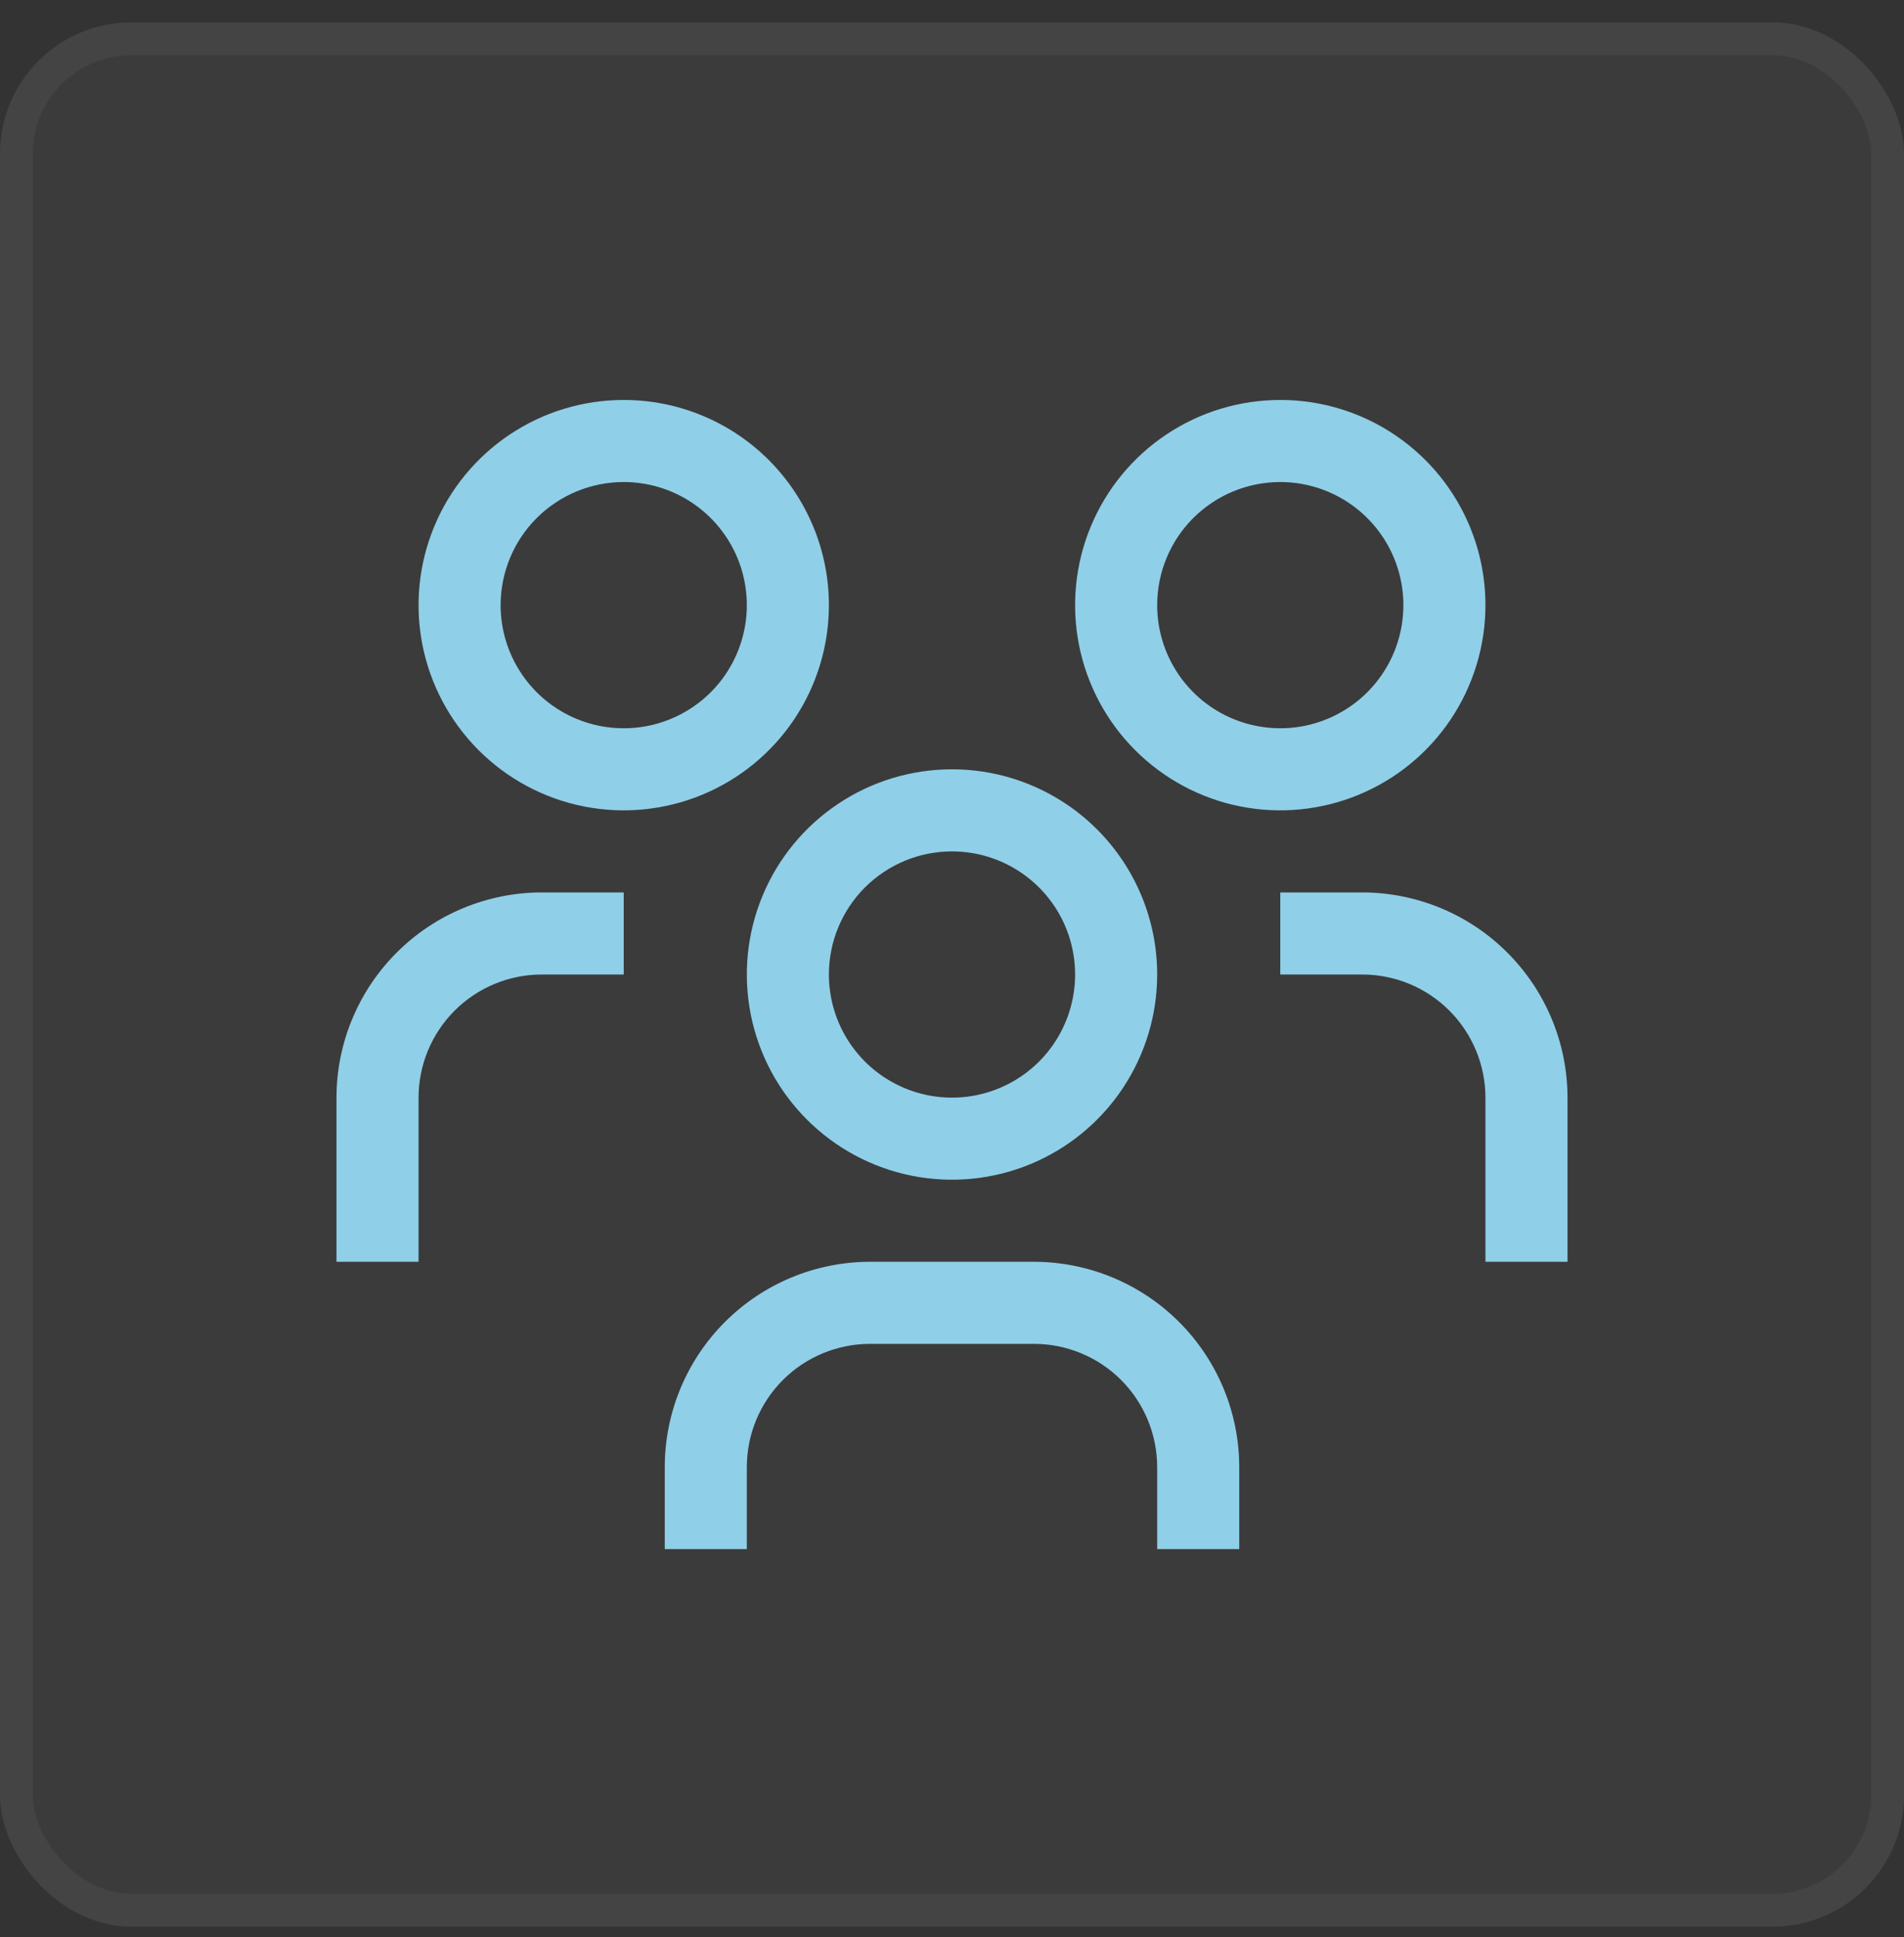
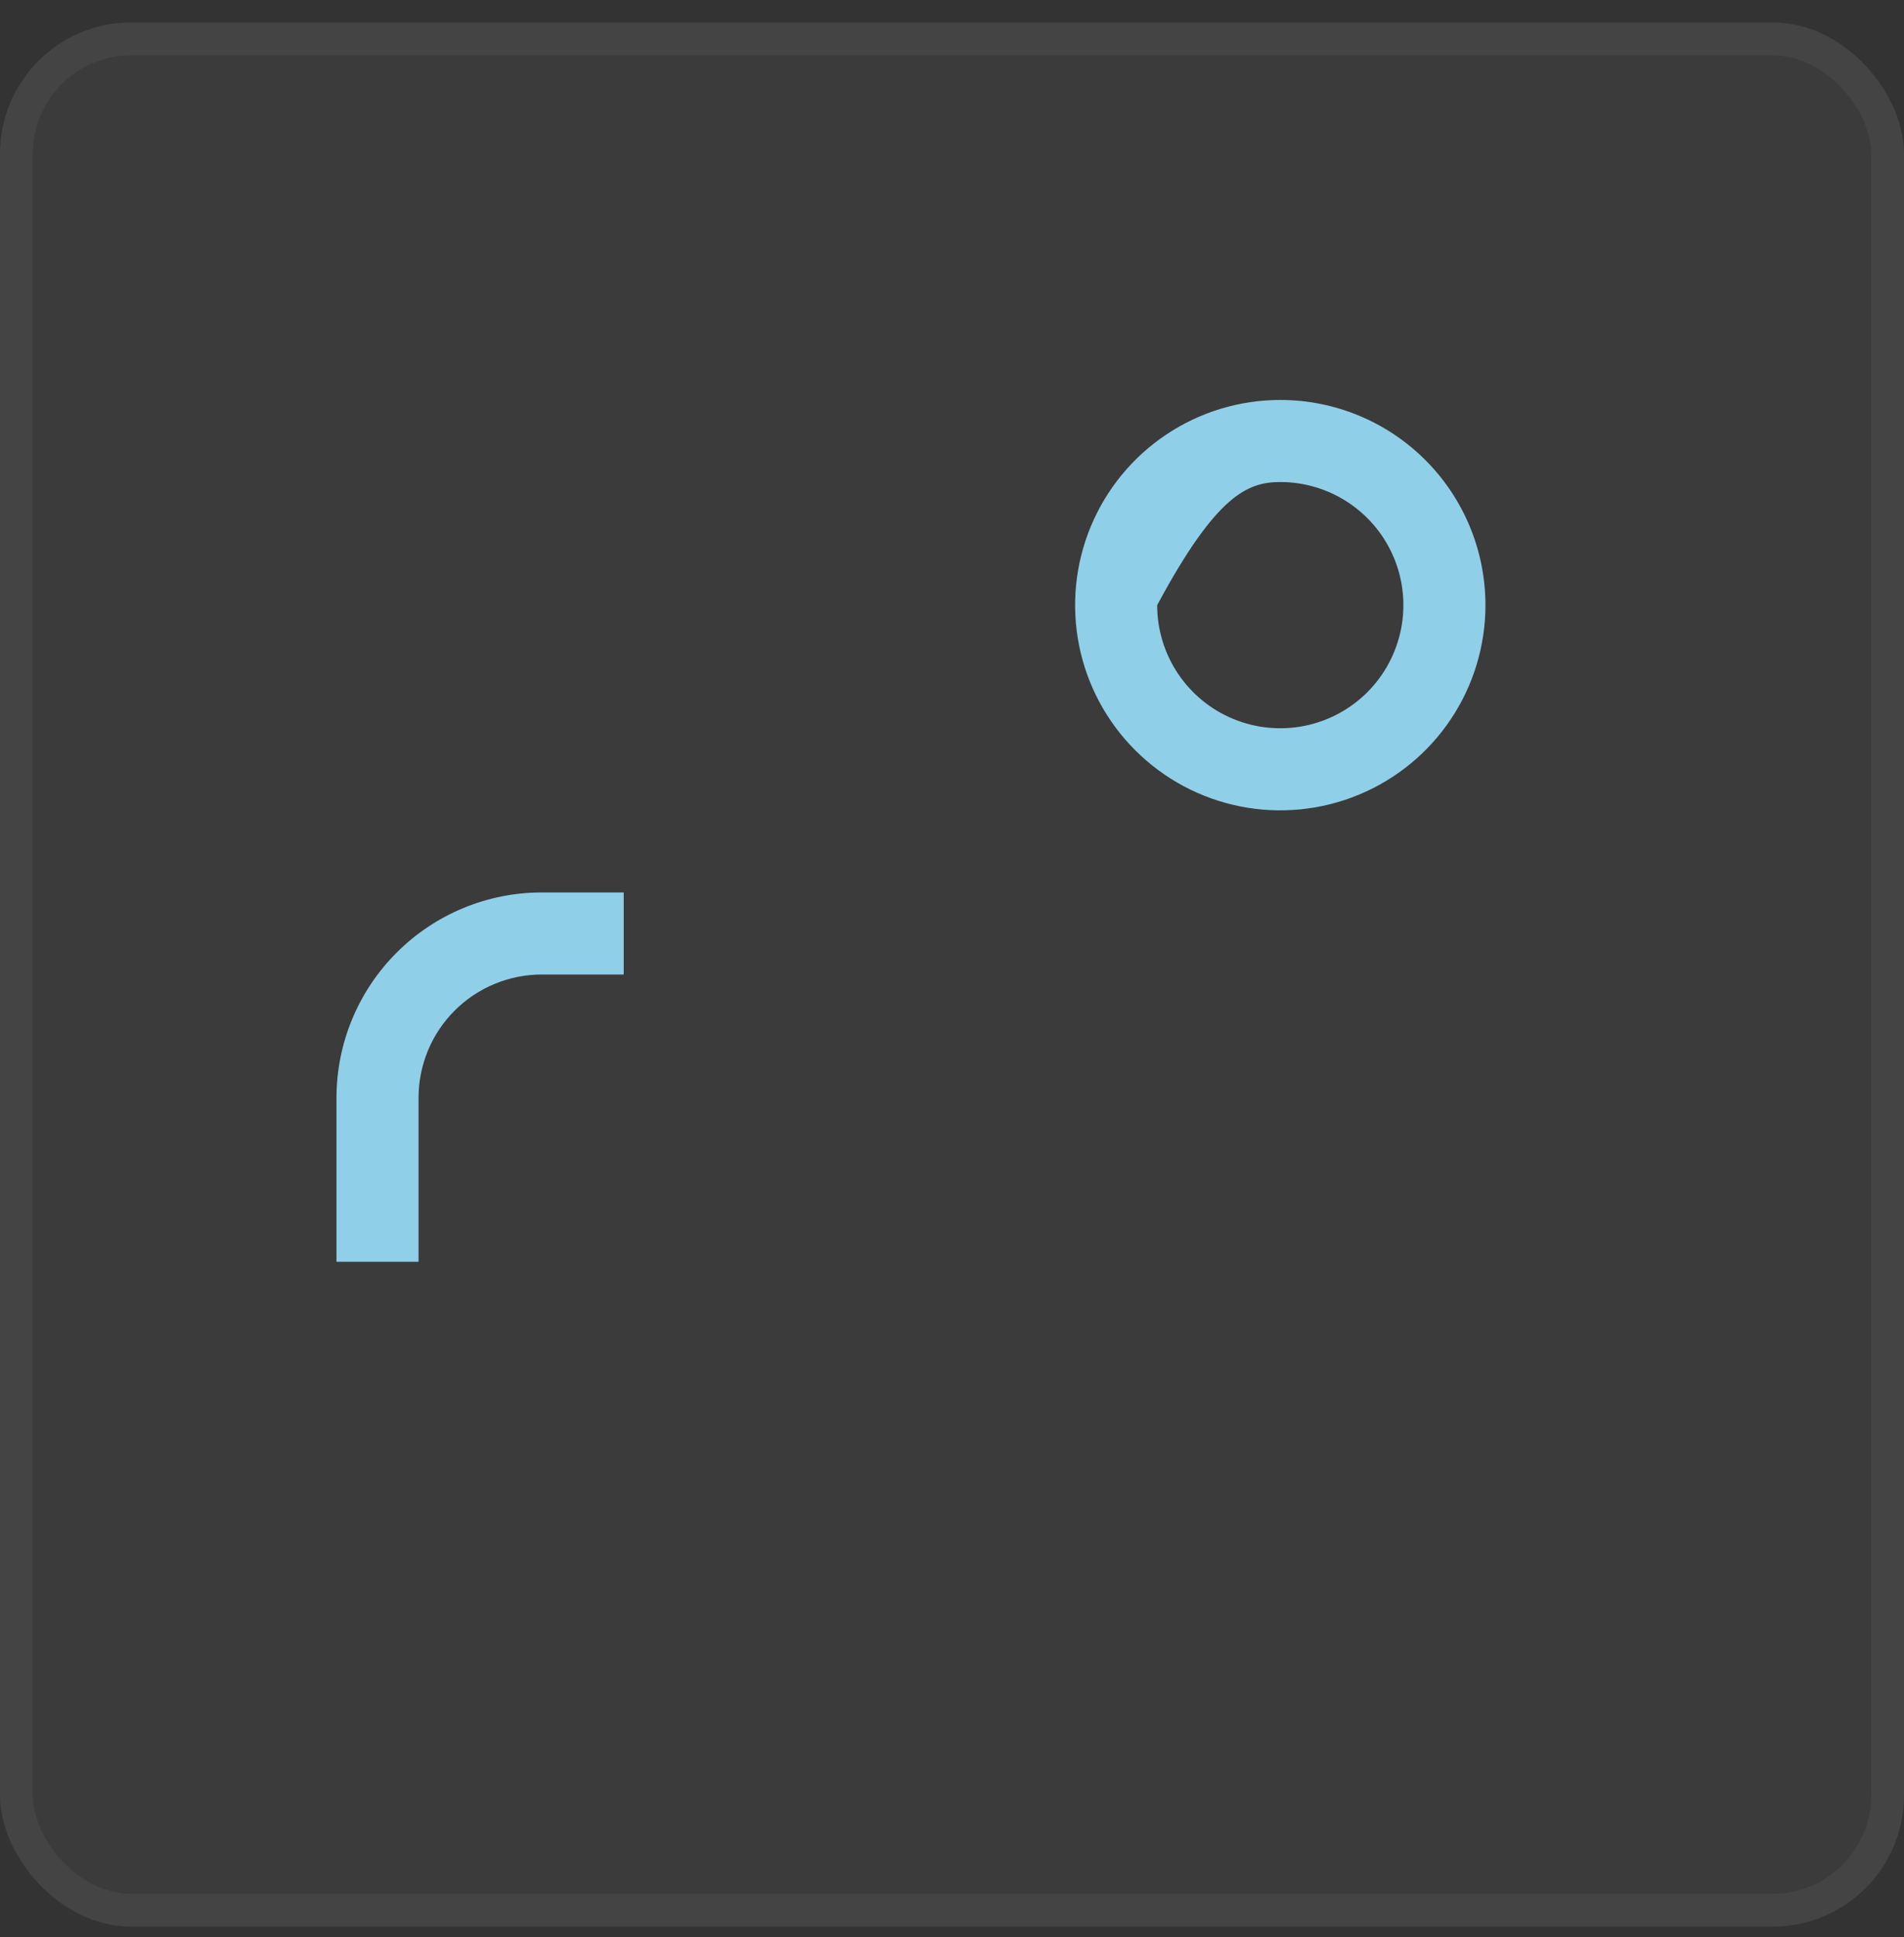
<svg xmlns="http://www.w3.org/2000/svg" fill="none" viewBox="0 0 58 59" height="59" width="58">
  <rect x="0" y="0" width="58" height="59" fill="#333333" stroke="none" />
  <rect fill-opacity="0.04" fill="white" rx="4" height="58" width="58" y="0.682" />
  <rect stroke-opacity="0.05" stroke="white" rx="3.5" height="57" width="57" y="1.182" x="0.5" />
-   <path fill="#90CFE8" d="M41.5 27.182H39V29.682H41.5C42.494 29.683 43.447 30.078 44.15 30.781C44.853 31.485 45.249 32.438 45.25 33.432V38.432H47.75V33.432C47.748 31.775 47.089 30.186 45.917 29.015C44.746 27.843 43.157 27.184 41.5 27.182Z" />
-   <path fill="#90CFE8" d="M39 14.682C39.742 14.682 40.467 14.902 41.083 15.314C41.7 15.726 42.181 16.312 42.465 16.997C42.748 17.682 42.823 18.436 42.678 19.163C42.533 19.891 42.176 20.559 41.652 21.084C41.127 21.608 40.459 21.965 39.732 22.11C39.004 22.255 38.25 22.18 37.565 21.896C36.88 21.613 36.294 21.132 35.882 20.515C35.47 19.899 35.25 19.174 35.25 18.432C35.25 17.437 35.645 16.483 36.348 15.78C37.052 15.077 38.005 14.682 39 14.682ZM39 12.182C37.764 12.182 36.556 12.548 35.528 13.235C34.5 13.922 33.699 14.898 33.226 16.04C32.753 17.182 32.629 18.439 32.87 19.651C33.111 20.864 33.706 21.977 34.581 22.851C35.455 23.725 36.568 24.321 37.781 24.562C38.993 24.803 40.25 24.679 41.392 24.206C42.534 23.733 43.51 22.932 44.197 21.904C44.883 20.876 45.25 19.668 45.25 18.432C45.25 16.774 44.592 15.185 43.419 14.012C42.247 12.84 40.658 12.182 39 12.182Z" />
-   <path fill="#90CFE8" d="M37.75 47.182H35.25V44.682C35.249 43.688 34.853 42.734 34.15 42.031C33.447 41.328 32.494 40.933 31.5 40.932H26.5C25.506 40.933 24.553 41.328 23.85 42.031C23.146 42.734 22.751 43.688 22.75 44.682V47.182H20.25V44.682C20.252 43.025 20.911 41.436 22.083 40.265C23.254 39.093 24.843 38.434 26.5 38.432H31.5C33.157 38.434 34.746 39.093 35.917 40.265C37.089 41.436 37.748 43.025 37.75 44.682V47.182Z" />
-   <path fill="#90CFE8" d="M29 25.932C29.742 25.932 30.467 26.152 31.083 26.564C31.7 26.976 32.181 27.562 32.465 28.247C32.748 28.932 32.823 29.686 32.678 30.413C32.533 31.141 32.176 31.809 31.652 32.334C31.127 32.858 30.459 33.215 29.732 33.36C29.004 33.505 28.25 33.43 27.565 33.146C26.88 32.863 26.294 32.382 25.882 31.765C25.47 31.149 25.25 30.424 25.25 29.682C25.25 28.687 25.645 27.733 26.348 27.03C27.052 26.327 28.005 25.932 29 25.932ZM29 23.432C27.764 23.432 26.555 23.798 25.528 24.485C24.5 25.172 23.699 26.148 23.226 27.29C22.753 28.432 22.629 29.689 22.87 30.901C23.111 32.114 23.706 33.227 24.581 34.101C25.455 34.975 26.568 35.571 27.781 35.812C28.993 36.053 30.25 35.929 31.392 35.456C32.534 34.983 33.51 34.182 34.197 33.154C34.883 32.126 35.25 30.918 35.25 29.682C35.25 28.024 34.592 26.435 33.419 25.262C32.247 24.09 30.658 23.432 29 23.432Z" />
+   <path fill="#90CFE8" d="M39 14.682C39.742 14.682 40.467 14.902 41.083 15.314C41.7 15.726 42.181 16.312 42.465 16.997C42.748 17.682 42.823 18.436 42.678 19.163C42.533 19.891 42.176 20.559 41.652 21.084C41.127 21.608 40.459 21.965 39.732 22.11C39.004 22.255 38.25 22.18 37.565 21.896C36.88 21.613 36.294 21.132 35.882 20.515C35.47 19.899 35.25 19.174 35.25 18.432C37.052 15.077 38.005 14.682 39 14.682ZM39 12.182C37.764 12.182 36.556 12.548 35.528 13.235C34.5 13.922 33.699 14.898 33.226 16.04C32.753 17.182 32.629 18.439 32.87 19.651C33.111 20.864 33.706 21.977 34.581 22.851C35.455 23.725 36.568 24.321 37.781 24.562C38.993 24.803 40.25 24.679 41.392 24.206C42.534 23.733 43.51 22.932 44.197 21.904C44.883 20.876 45.25 19.668 45.25 18.432C45.25 16.774 44.592 15.185 43.419 14.012C42.247 12.84 40.658 12.182 39 12.182Z" />
  <path fill="#90CFE8" d="M19 27.182H16.5C14.843 27.184 13.254 27.843 12.083 29.015C10.911 30.186 10.252 31.775 10.25 33.432V38.432H12.75V33.432C12.751 32.438 13.146 31.485 13.85 30.781C14.553 30.078 15.506 29.683 16.5 29.682H19V27.182Z" />
-   <path fill="#90CFE8" d="M19 14.682C19.742 14.682 20.467 14.902 21.083 15.314C21.7 15.726 22.181 16.312 22.465 16.997C22.748 17.682 22.823 18.436 22.678 19.163C22.533 19.891 22.176 20.559 21.652 21.084C21.127 21.608 20.459 21.965 19.732 22.11C19.004 22.255 18.25 22.18 17.565 21.896C16.88 21.613 16.294 21.132 15.882 20.515C15.47 19.899 15.25 19.174 15.25 18.432C15.25 17.437 15.645 16.483 16.348 15.78C17.052 15.077 18.005 14.682 19 14.682ZM19 12.182C17.764 12.182 16.555 12.548 15.528 13.235C14.5 13.922 13.699 14.898 13.226 16.04C12.753 17.182 12.629 18.439 12.87 19.651C13.111 20.864 13.707 21.977 14.581 22.851C15.455 23.725 16.568 24.321 17.781 24.562C18.993 24.803 20.25 24.679 21.392 24.206C22.534 23.733 23.51 22.932 24.197 21.904C24.883 20.876 25.25 19.668 25.25 18.432C25.25 16.774 24.591 15.185 23.419 14.012C22.247 12.84 20.658 12.182 19 12.182Z" />
</svg>